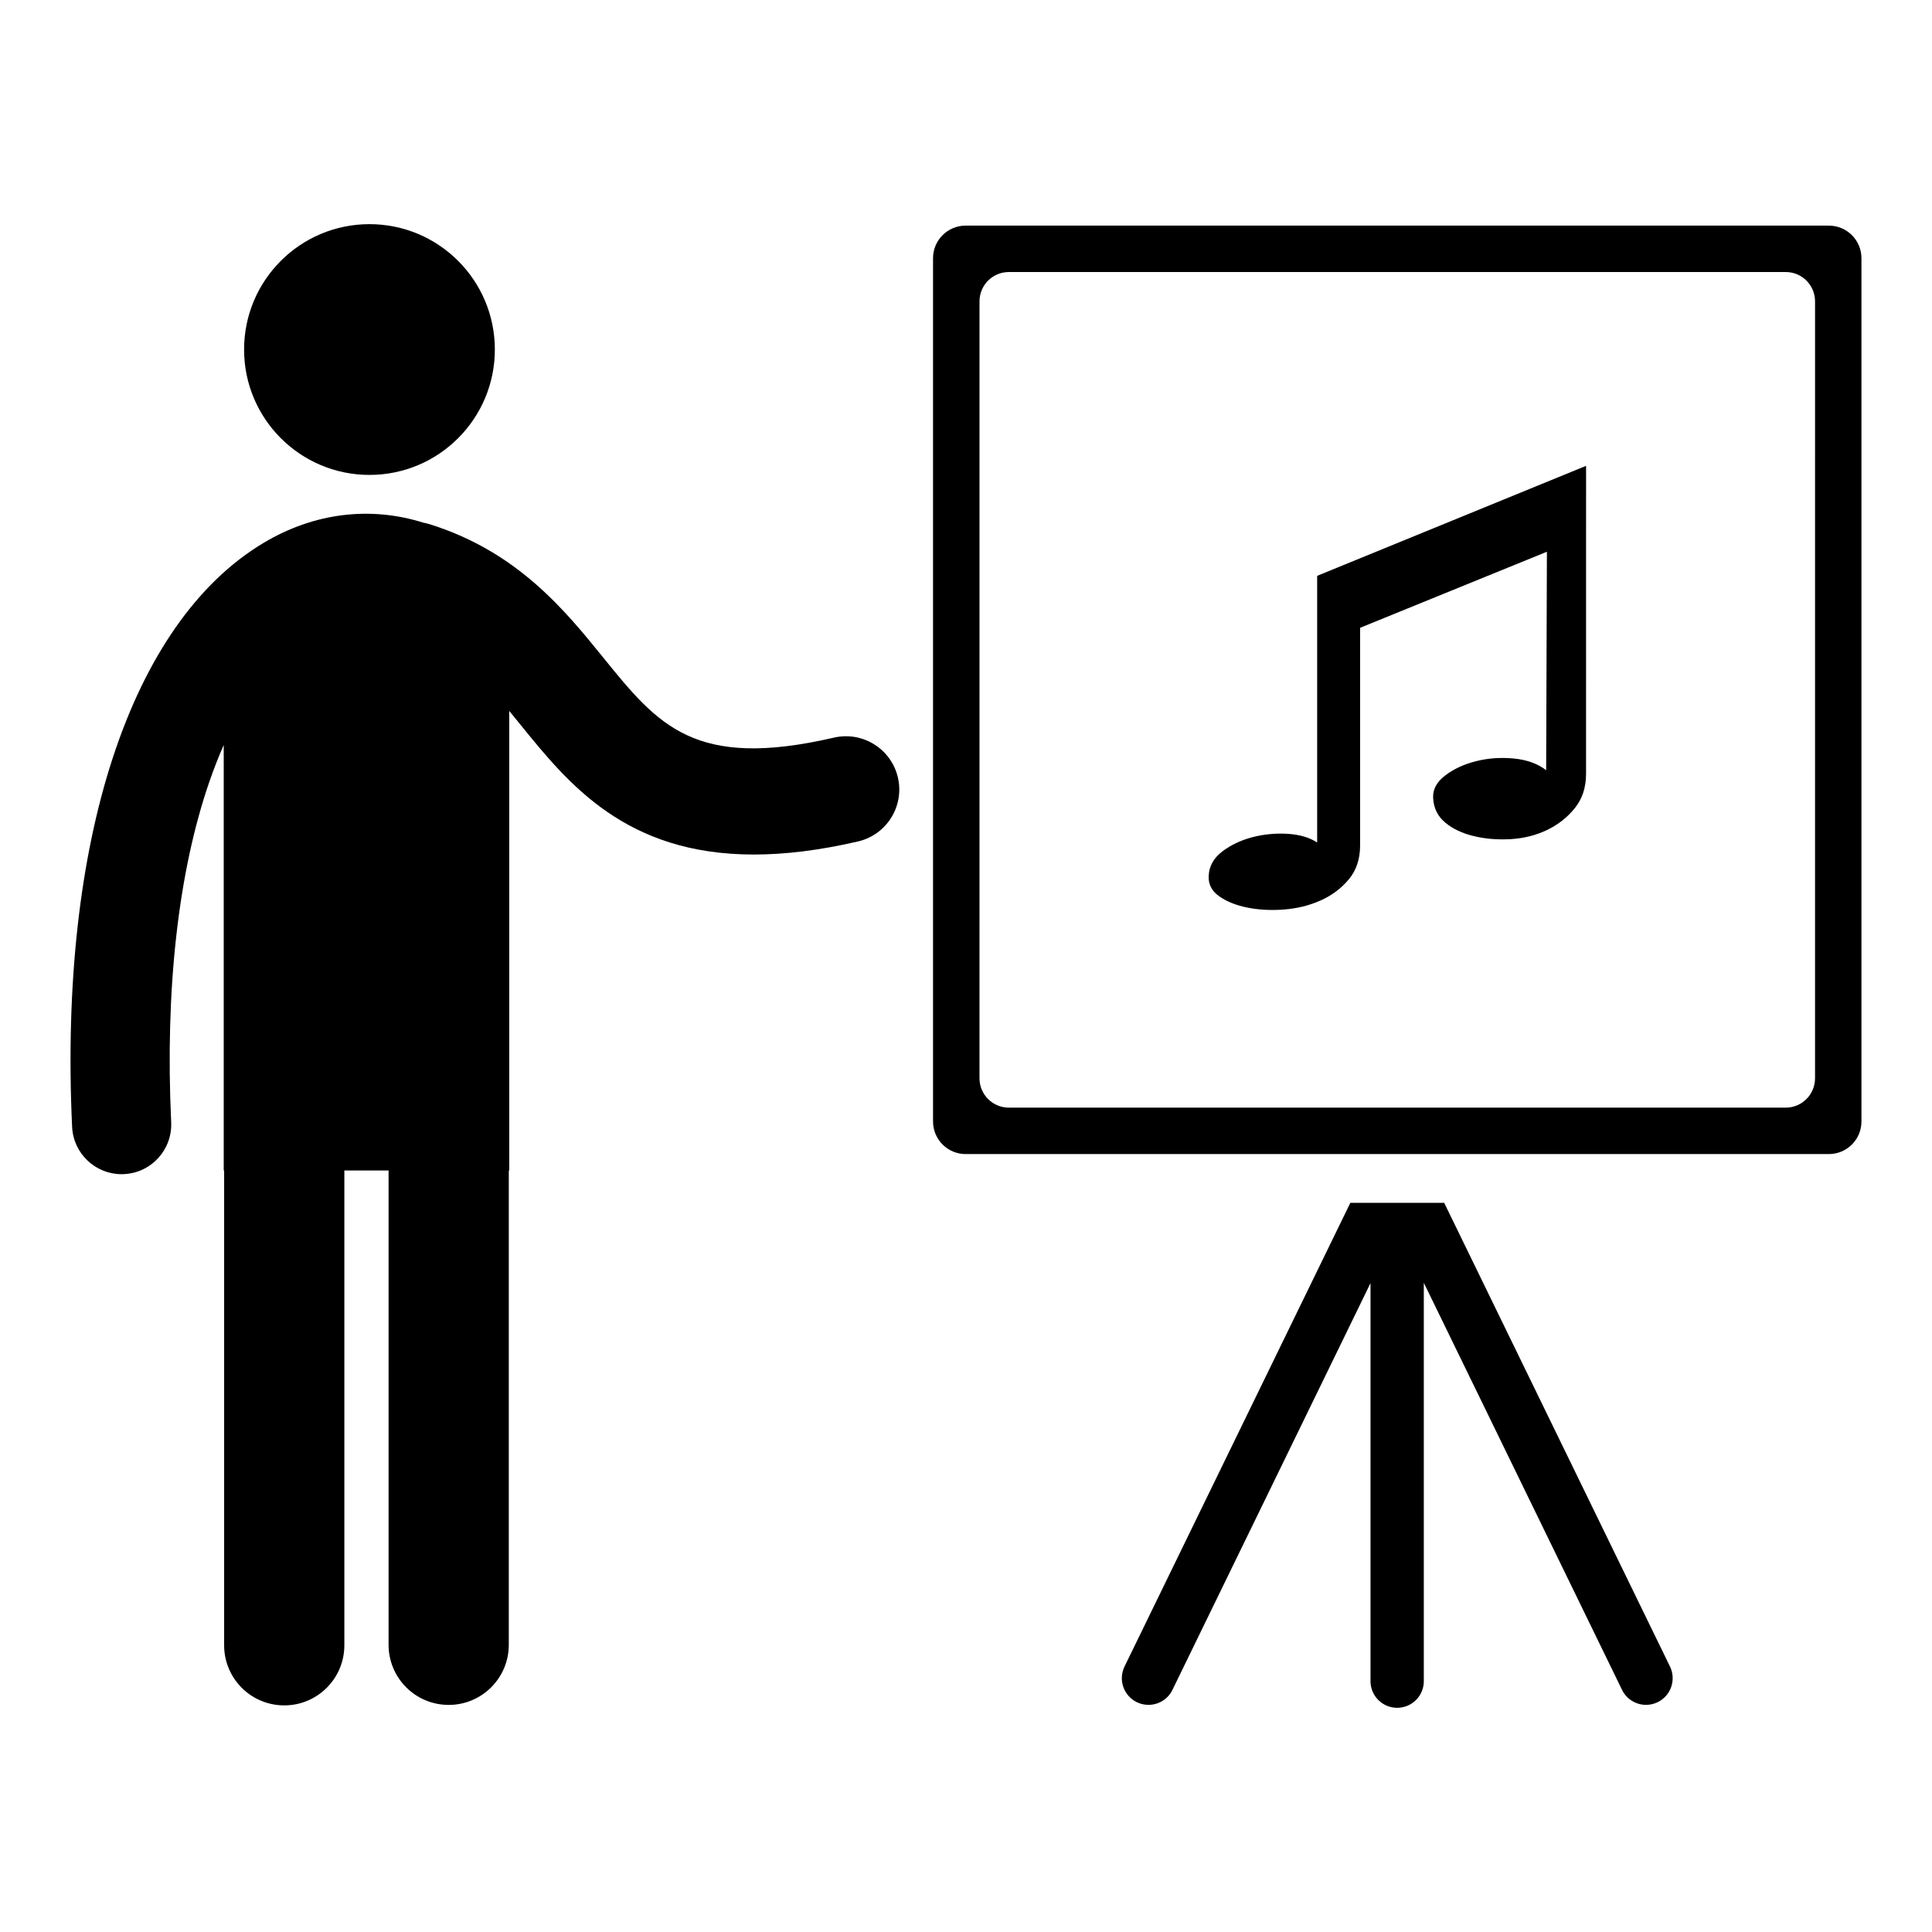
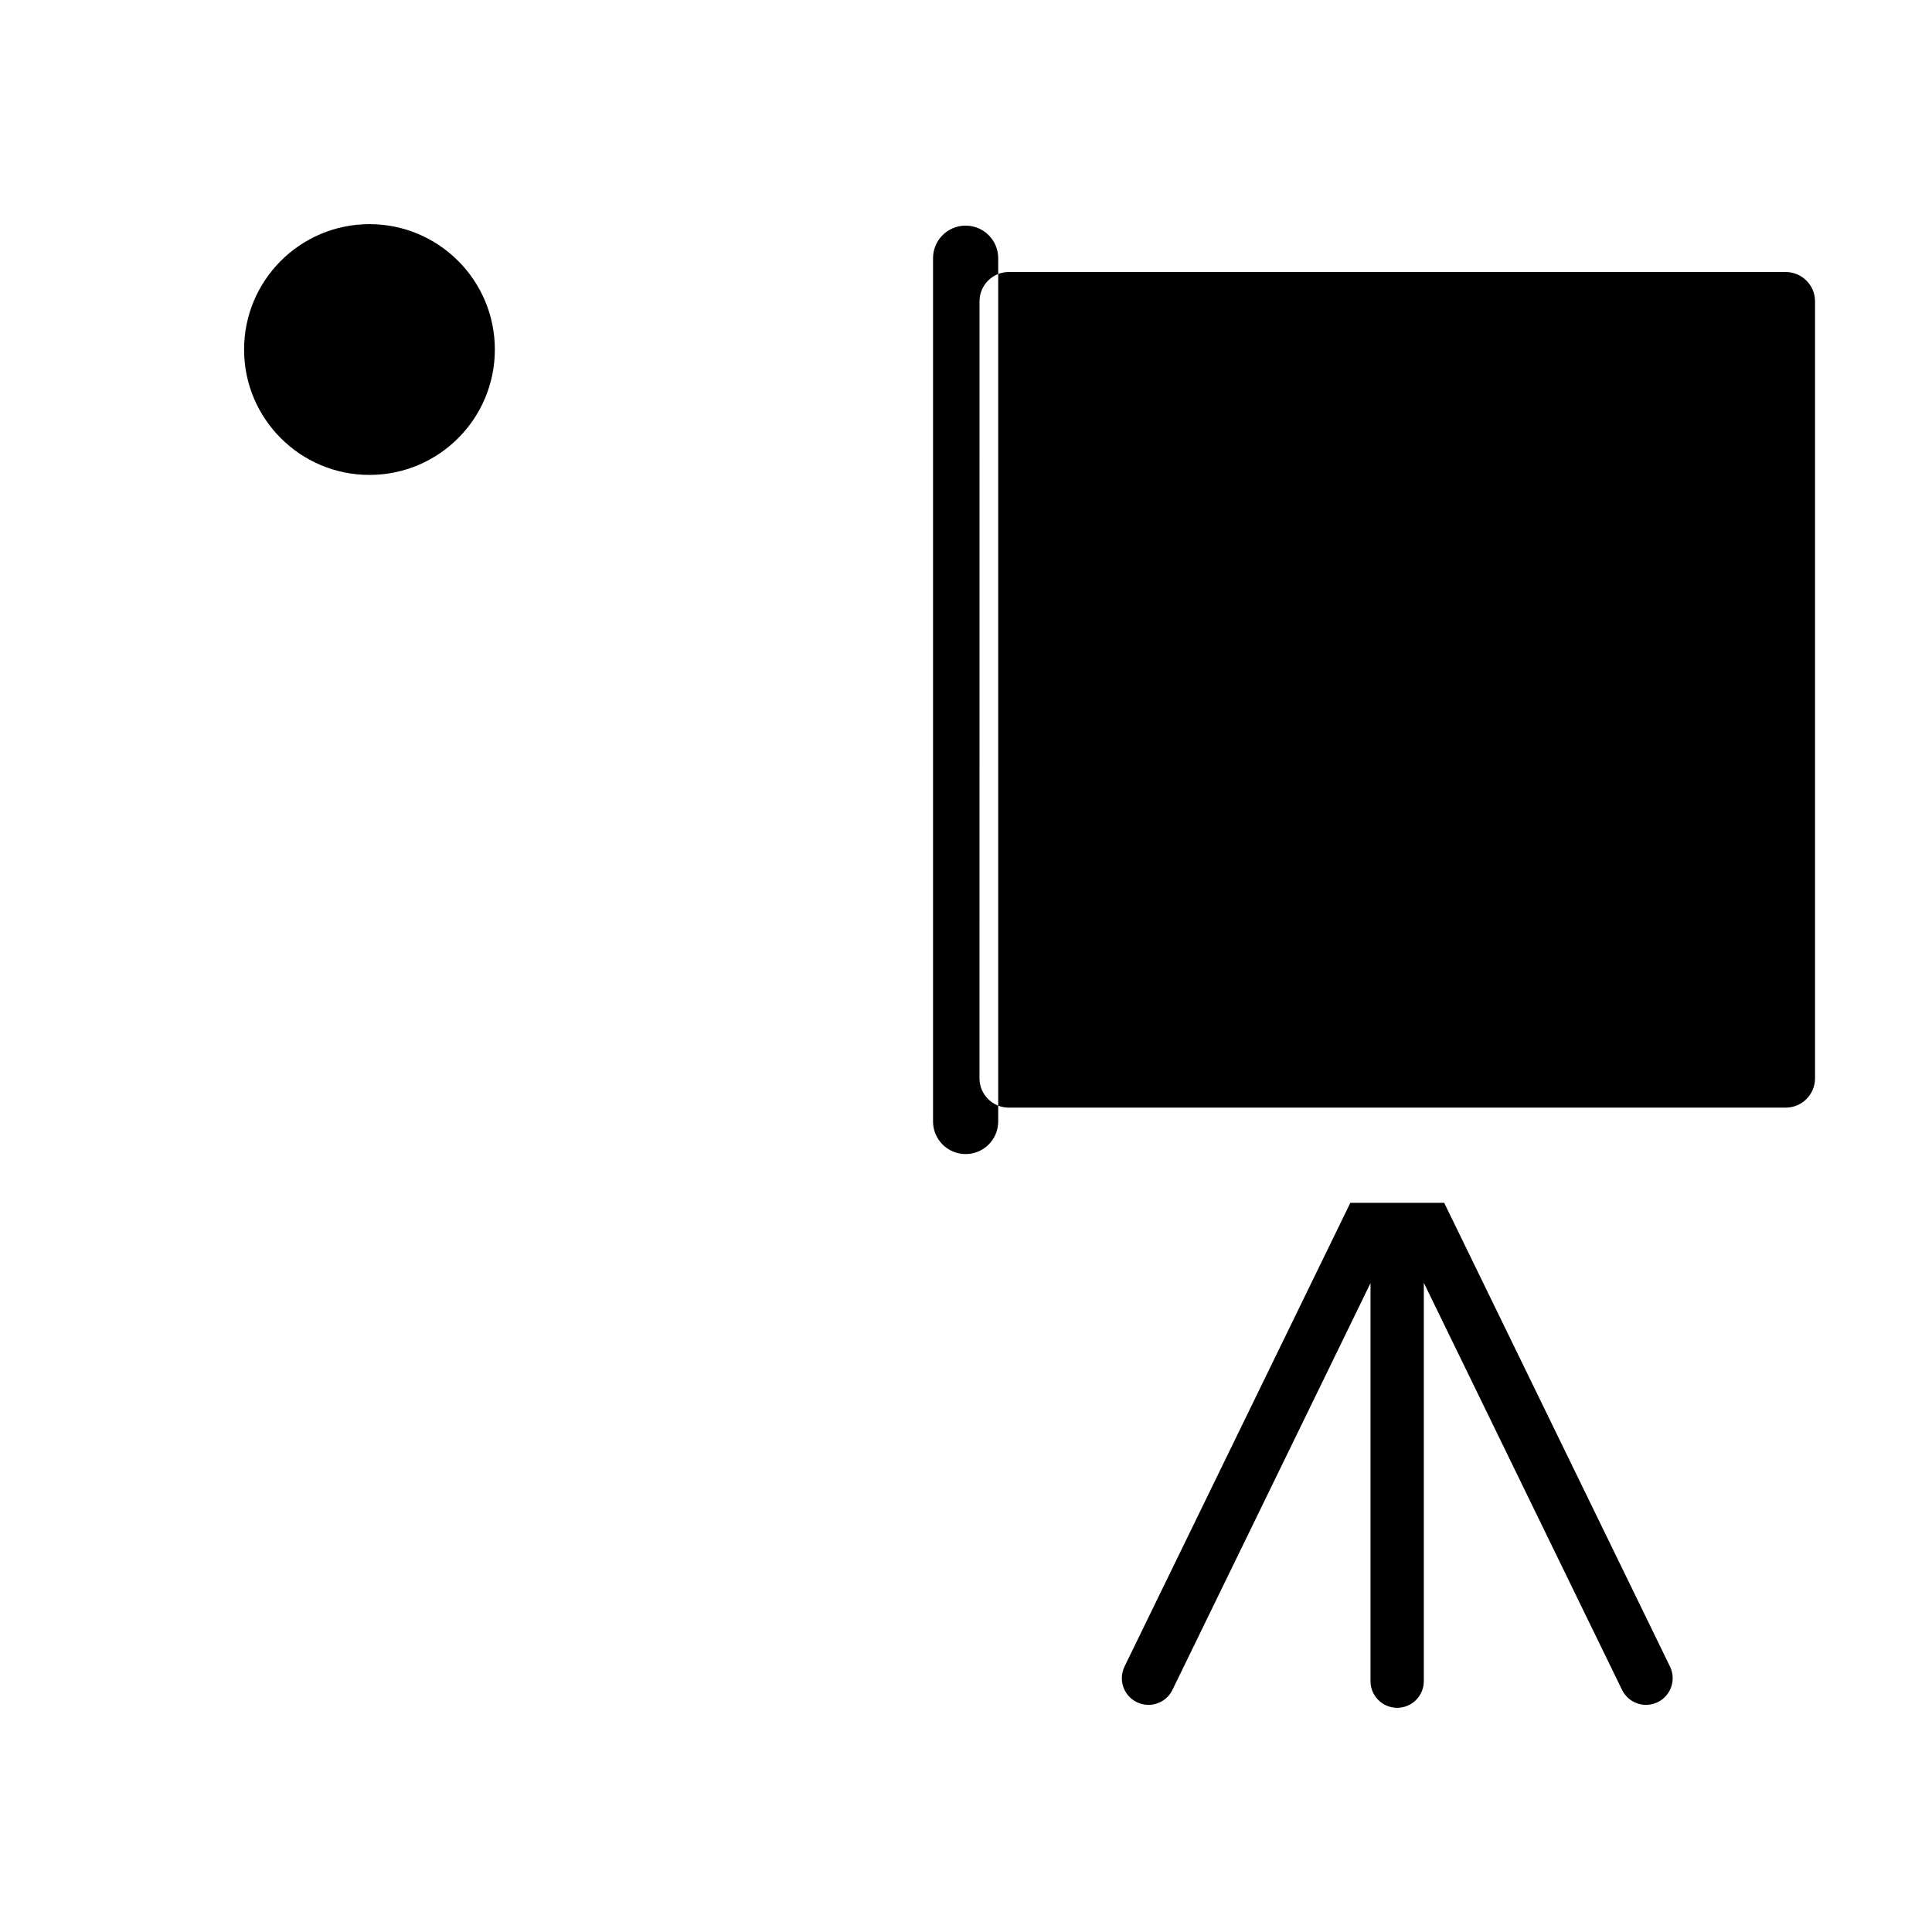
<svg xmlns="http://www.w3.org/2000/svg" fill="#000000" width="800px" height="800px" version="1.1" viewBox="144 144 512 512">
  <g>
    <path d="m275.14 236.63c0 18.352-14.875 33.227-33.227 33.227-18.352 0-33.227-14.875-33.227-33.227 0-18.352 14.875-33.227 33.227-33.227 18.352 0 33.227 14.875 33.227 33.227" />
-     <path d="m365 339.48c-37.004 8.559-46.594-3.281-61.113-21.191-10.145-12.527-22.777-28.113-46.051-35.371-0.539-0.168-1.078-0.297-1.621-0.398-14.059-4.426-28.973-2.66-42.371 5.352-35.305 21.129-54.273 78.98-50.734 154.77 0.328 7.035 6.144 12.531 13.121 12.531 0.203 0 0.41-0.008 0.617-0.02 7.254-0.336 12.855-6.492 12.516-13.746-1.641-35.145 1.867-66.371 10.141-90.305 1.168-3.383 2.441-6.606 3.785-9.676v112.77h0.109v125.82c0 8.797 7.129 15.93 15.93 15.93 8.797 0 15.93-7.129 15.93-15.93v-125.83h11.719v125.7c0 8.805 7.129 15.934 15.93 15.934s15.93-7.125 15.93-15.934v-125.7h0.121v-121.78c0.988 1.199 1.977 2.418 2.984 3.66 12.684 15.648 27.867 34.395 61.836 34.395 8.066 0 17.195-1.055 27.598-3.465 7.598-1.758 12.34-9.344 10.578-16.949-1.762-7.586-9.348-12.324-16.953-10.566z" />
    <path d="m526.73 462.77h-24.879l-59.84 122.88c-1.707 3.508-0.246 7.734 3.258 9.445 0.996 0.488 2.051 0.711 3.09 0.711 2.617 0 5.133-1.457 6.352-3.973l52.488-107.79v105.48c0 3.902 3.164 7.066 7.066 7.066s7.062-3.164 7.062-7.066v-105.57l52.531 107.88c1.227 2.512 3.738 3.973 6.356 3.973 1.039 0 2.09-0.227 3.09-0.711 3.508-1.711 4.965-5.938 3.262-9.445z" />
-     <path d="m628.67 203.79h-228.77c-4.769 0-8.637 3.863-8.637 8.633v228.78c0 4.769 3.867 8.637 8.637 8.637h228.77c4.769 0 8.633-3.867 8.633-8.637v-228.78c0-4.766-3.863-8.629-8.633-8.629zm-3.668 225.97c0 4.293-3.477 7.773-7.769 7.773h-205.89c-4.293 0-7.769-3.481-7.769-7.773l0.004-205.9c0-4.293 3.477-7.769 7.769-7.769h205.89c4.289 0 7.769 3.477 7.769 7.769z" />
+     <path d="m628.67 203.79h-228.77c-4.769 0-8.637 3.863-8.637 8.633v228.78c0 4.769 3.867 8.637 8.637 8.637c4.769 0 8.633-3.867 8.633-8.637v-228.78c0-4.766-3.863-8.629-8.633-8.629zm-3.668 225.97c0 4.293-3.477 7.773-7.769 7.773h-205.89c-4.293 0-7.769-3.481-7.769-7.773l0.004-205.9c0-4.293 3.477-7.769 7.769-7.769h205.89c4.289 0 7.769 3.477 7.769 7.769z" />
    <path d="m493.06 367.27c-1.996-1.324-4.594-2.09-7.781-2.297-3.199-0.195-6.328 0.098-9.387 0.895-3.062 0.801-5.723 2.07-7.984 3.789-2.266 1.73-3.461 3.863-3.59 6.394-0.137 2.262 0.797 4.086 2.789 5.481 2.004 1.395 4.492 2.394 7.484 2.996 3.004 0.594 6.227 0.77 9.688 0.504 3.465-0.27 6.688-1.062 9.684-2.394 2.996-1.34 5.492-3.203 7.484-5.602 1.996-2.394 2.996-5.387 2.996-8.98v-57.684l49.504-20.156-0.199 57.891c-2.262-1.73-5.125-2.766-8.578-3.094-3.473-0.328-6.793-0.102-9.984 0.703-3.191 0.793-5.926 2.062-8.191 3.789-2.262 1.734-3.332 3.723-3.195 5.988 0.133 2.668 1.203 4.828 3.195 6.492 1.996 1.668 4.519 2.863 7.586 3.594 3.055 0.734 6.324 1 9.777 0.801 3.465-0.207 6.656-1.008 9.582-2.402 2.918-1.395 5.387-3.32 7.379-5.785 1.996-2.465 3-5.492 3-9.09l0.008-81.652-71.266 29.152z" />
  </g>
</svg>